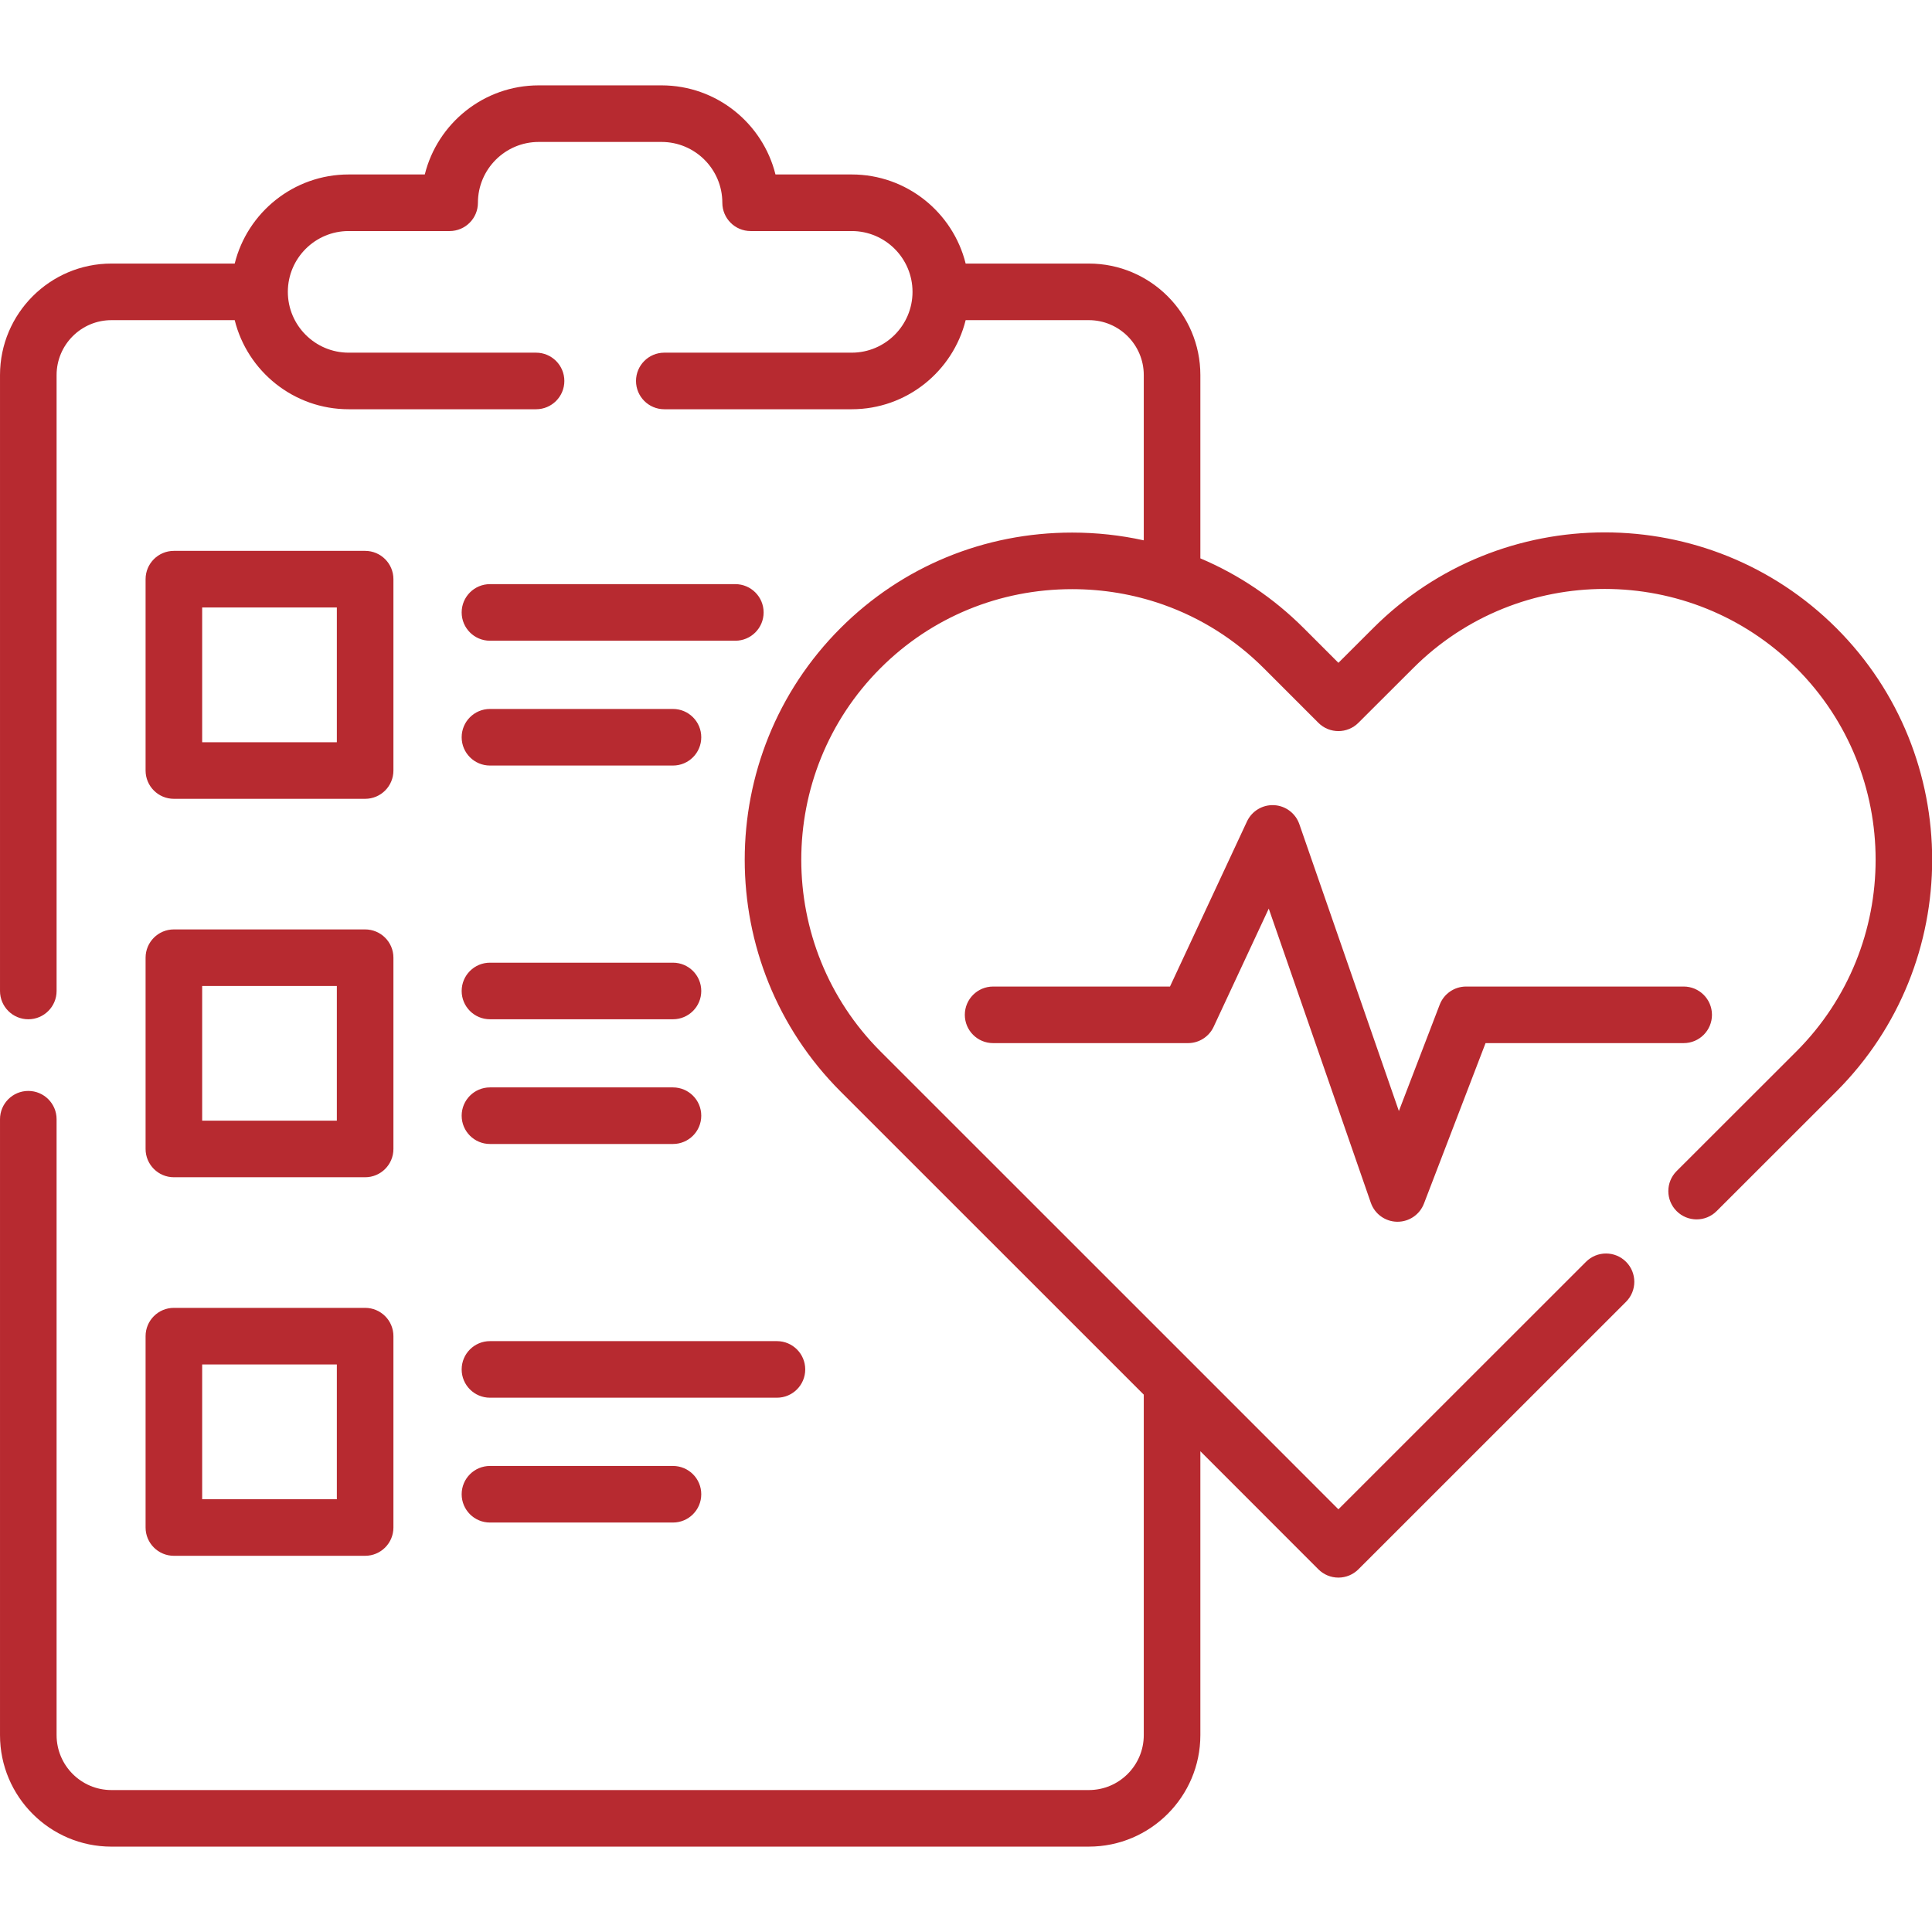
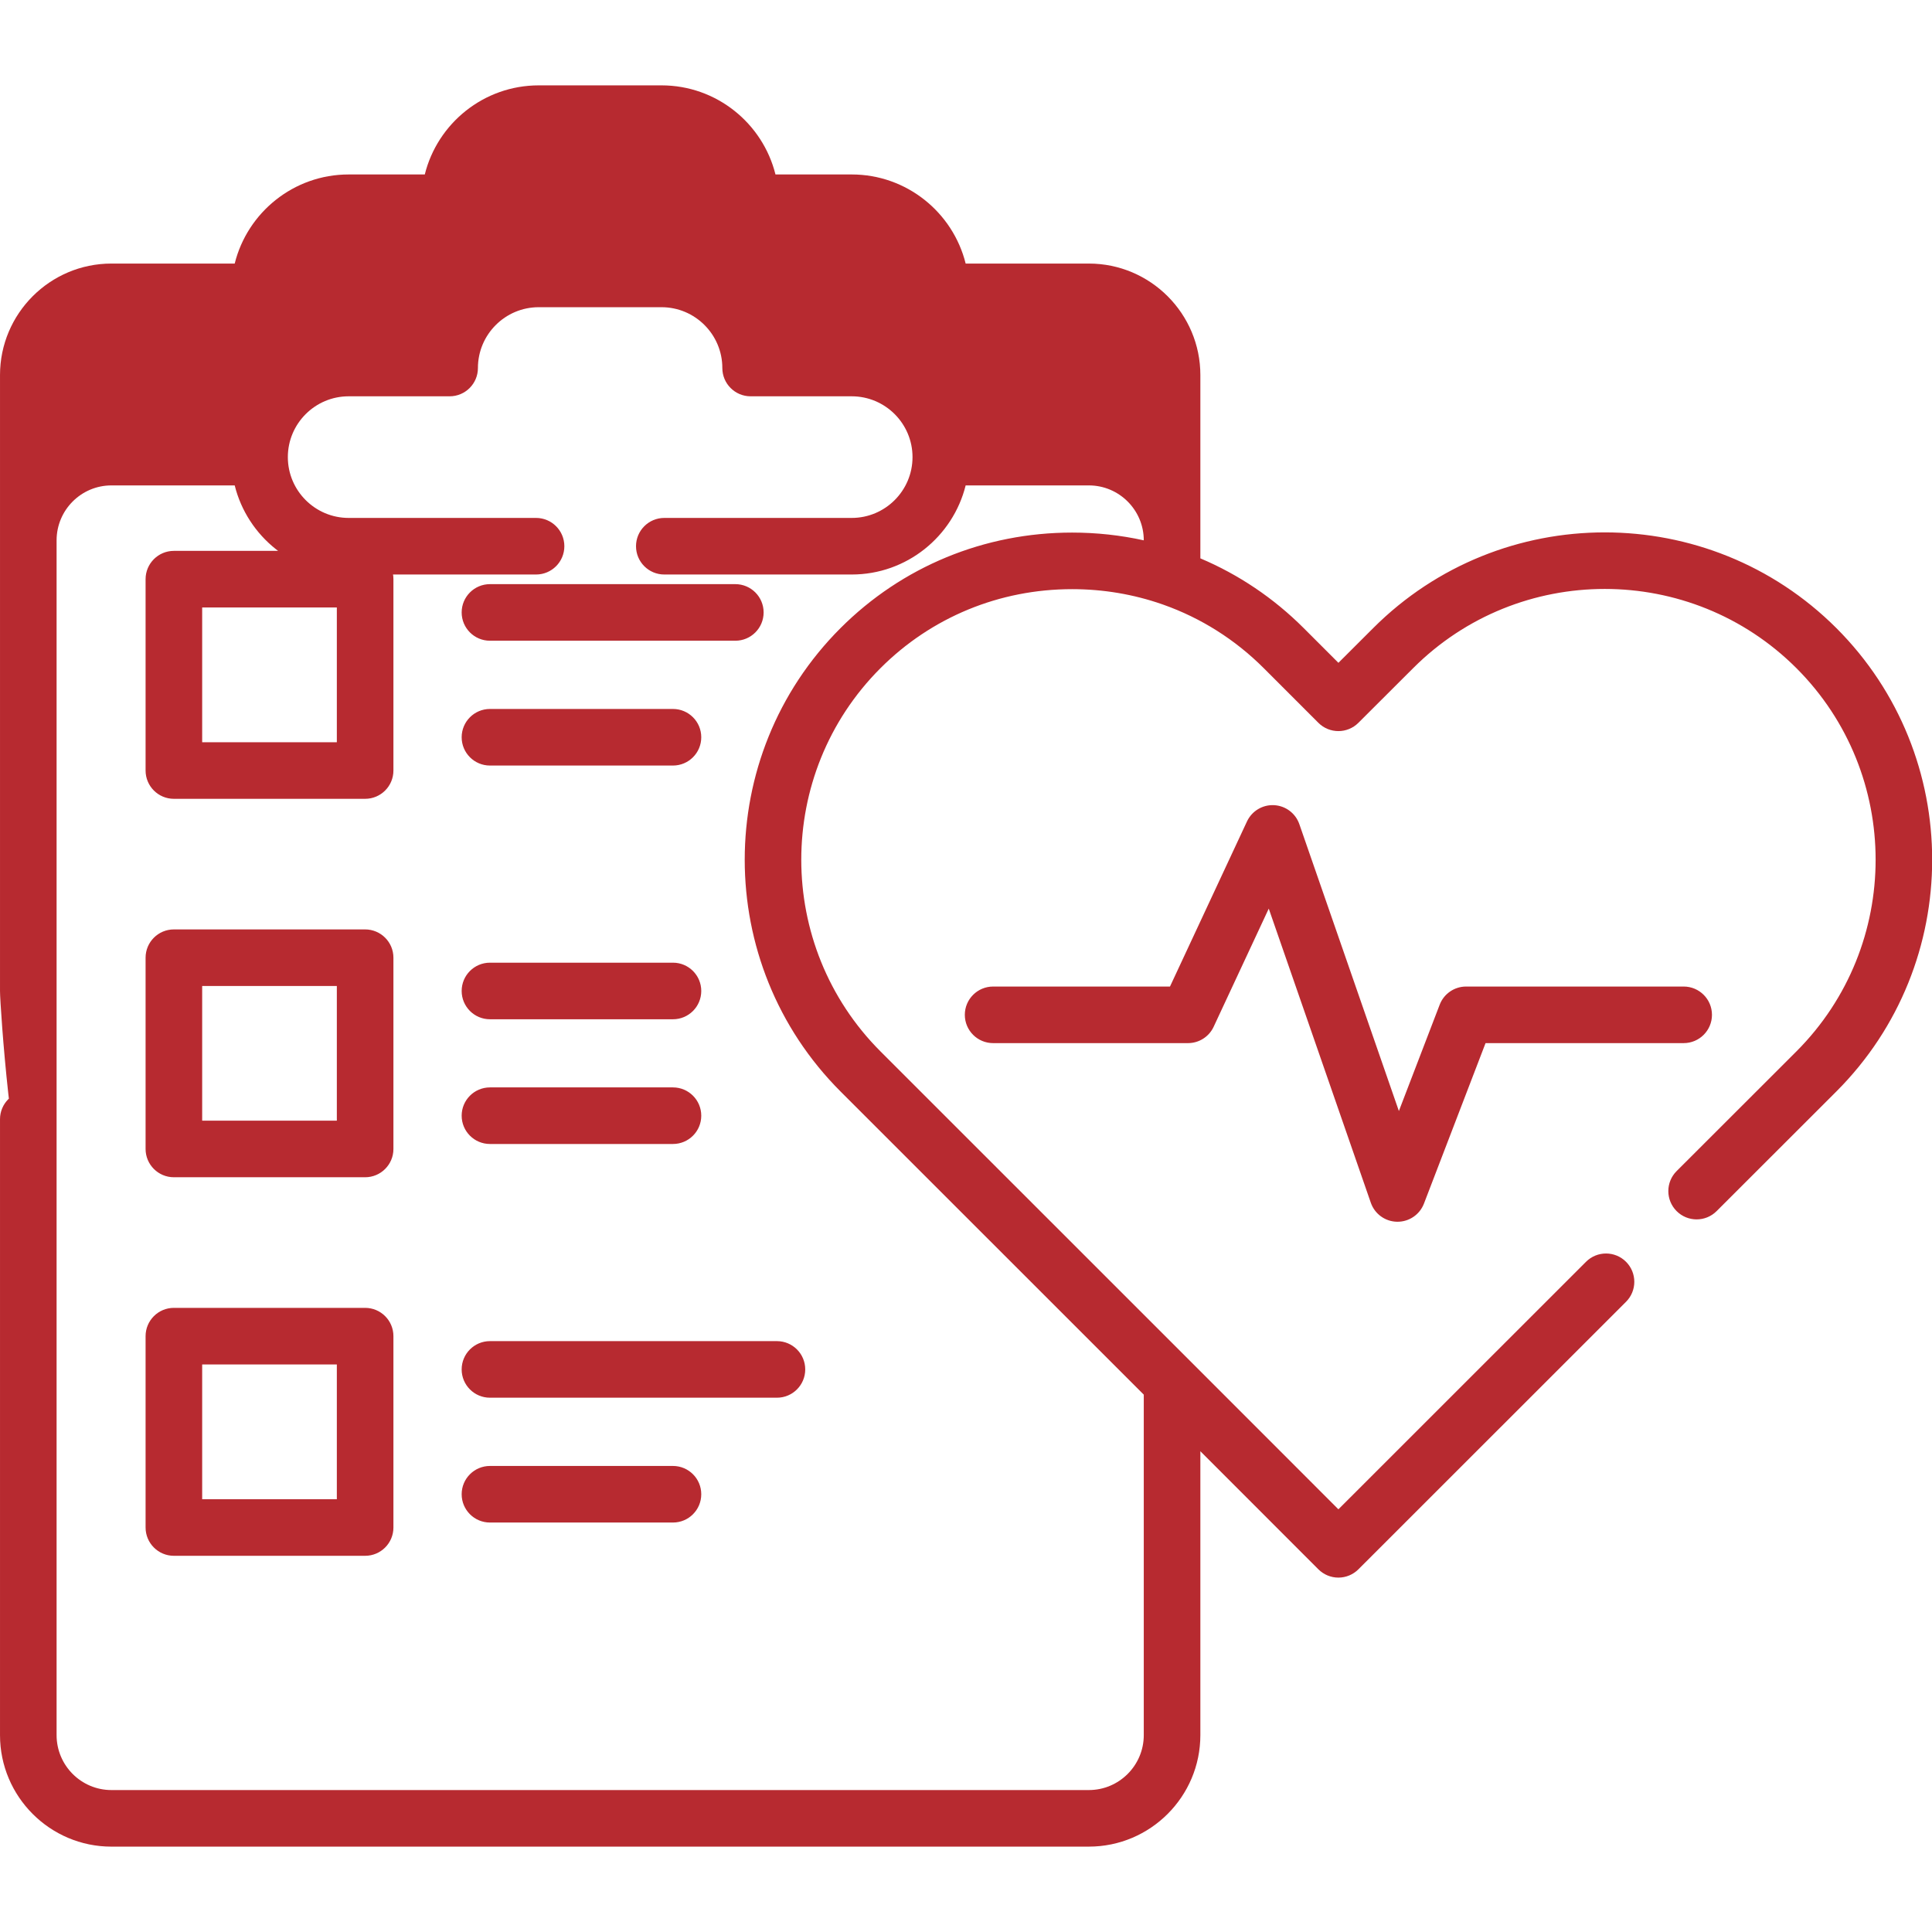
<svg xmlns="http://www.w3.org/2000/svg" id="health-wellness-icon" data-name="Health and Wellness Icon" version="1.1" viewBox="0 0 512 512">
-   <path id="icon" fill="#b72a30" d="M288.556,489.377H29.524C13.246,489.377.002,476.12.002,459.825v-163.221c0-4.141,3.357-7.497,7.498-7.497s7.498,3.356,7.498,7.497v163.221c0,8.027,6.517,14.558,14.526,14.558h259.032c8.026,0,14.557-6.53,14.557-14.558v-90.23c-26.788-26.793-53.578-53.576-80.376-80.357-33.836-33.865-33.835-88.939-.001-122.772,16.332-16.332,38.132-25.326,61.385-25.326,6.472,0,12.832.697,18.992,2.055v-43.795c0-8.026-6.53-14.556-14.557-14.556h-32.647c-3.364,13.544-15.627,23.613-30.197,23.613h-49.664c-4.141,0-7.498-3.357-7.498-7.498s3.357-7.498,7.498-7.498h49.664c8.886,0,16.115-7.229,16.115-16.116s-7.229-16.115-16.115-16.115h-26.788c-4.141,0-7.498-3.357-7.498-7.498,0-8.886-7.229-16.115-16.115-16.115h-32.542c-8.885,0-16.114,7.229-16.114,16.115,0,4.141-3.357,7.498-7.498,7.498h-26.759c-8.887,0-16.116,7.229-16.116,16.115s7.229,16.116,16.116,16.116h49.663c4.141,0,7.498,3.357,7.498,7.498s-3.357,7.498-7.498,7.498h-49.663c-14.571,0-26.834-10.069-30.198-23.613H29.524c-8.01,0-14.526,6.53-14.526,14.556v163.22c0,4.141-3.357,7.497-7.498,7.497S.002,266.759.002,262.618V99.398C.002,83.104,13.246,69.847,29.524,69.847h32.676c3.364-13.544,15.627-23.613,30.198-23.613h20.175c3.364-13.544,15.626-23.612,30.196-23.612h32.542c14.57,0,26.833,10.068,30.197,23.612h20.204c14.57,0,26.833,10.068,30.197,23.613h32.647c16.295,0,29.551,13.256,29.551,29.551v48.572c10.127,4.283,19.416,10.513,27.398,18.495l9.188,9.189,9.211-9.194c33.828-33.83,88.902-33.829,122.764.002,33.834,33.835,33.835,88.909.005,122.771l-31.753,31.725c-2.929,2.928-7.676,2.925-10.603-.005-2.927-2.929-2.925-7.676.005-10.603l31.748-31.72c27.984-28.011,27.985-73.574-.003-101.563-28.014-27.987-73.576-27.989-101.564,0l-14.518,14.491c-2.931,2.924-7.674,2.922-10.599-.005l-14.485-14.486c-7.614-7.614-16.67-13.298-26.573-16.808-.136-.043-.271-.091-.403-.142-7.538-2.621-15.561-3.985-23.805-3.985-19.248,0-37.283,7.435-50.783,20.935-27.989,27.989-27.988,73.552.002,101.567,27.449,27.432,54.898,54.874,82.339,82.319.158.146.311.298.456.456,12.854,12.857,25.705,25.713,38.557,38.573l65.619-65.596c2.928-2.927,7.676-2.927,10.604.002,2.927,2.929,2.927,7.676-.002,10.604l-70.923,70.896c-1.406,1.405-3.313,2.194-5.301,2.194h-.002c-1.988,0-3.896-.791-5.302-2.197-10.424-10.432-20.852-20.865-31.278-31.294v75.231c0,16.295-13.256,29.552-29.551,29.552ZM96.763,412.303h-50.684c-4.141,0-7.498-3.356-7.498-7.497v-50.713c0-4.141,3.357-7.497,7.498-7.497h50.684c4.141,0,7.498,3.356,7.498,7.497v50.713c0,4.141-3.357,7.497-7.498,7.497ZM53.577,397.309h35.689v-35.719h-35.689v35.719ZM178.344,403.487h-48.501c-4.141,0-7.498-3.356-7.498-7.497s3.357-7.497,7.498-7.497h48.501c4.141,0,7.498,3.356,7.498,7.497s-3.357,7.497-7.498,7.497ZM205.897,370.406h-76.054c-4.141,0-7.498-3.356-7.498-7.497s3.357-7.497,7.498-7.497h76.054c4.141,0,7.498,3.356,7.498,7.497s-3.357,7.497-7.498,7.497ZM370.364,323.777c-.041,0-.082,0-.123,0-3.148-.051-5.929-2.063-6.961-5.038l-27.047-77.945-14.605,31.316c-1.231,2.641-3.882,4.328-6.795,4.328h-51.648c-4.141,0-7.498-3.356-7.498-7.497s3.357-7.497,7.498-7.497h46.872l20.403-43.747c1.291-2.767,4.129-4.477,7.179-4.319,3.049.156,5.698,2.146,6.699,5.03l26.38,76.025,10.815-28.179c1.112-2.898,3.896-4.811,7-4.811h57.658c4.141,0,7.497,3.356,7.497,7.497s-3.356,7.497-7.497,7.497h-52.505l-16.323,42.529c-1.114,2.901-3.899,4.811-6.999,4.811ZM96.763,311.983h-50.684c-4.141,0-7.498-3.356-7.498-7.497v-50.684c0-4.141,3.357-7.498,7.498-7.498h50.684c4.141,0,7.498,3.357,7.498,7.498v50.684c0,4.141-3.357,7.497-7.498,7.497ZM53.577,296.988h35.689v-35.689h-35.689v35.689ZM178.344,303.167h-48.501c-4.141,0-7.498-3.356-7.498-7.497s3.357-7.497,7.498-7.497h48.501c4.141,0,7.498,3.356,7.498,7.497s-3.357,7.497-7.498,7.497ZM178.344,270.115h-48.501c-4.141,0-7.498-3.356-7.498-7.497s3.357-7.498,7.498-7.498h48.501c4.141,0,7.498,3.357,7.498,7.498s-3.357,7.497-7.498,7.497ZM96.763,211.694h-50.684c-4.141,0-7.498-3.357-7.498-7.498v-50.712c0-4.141,3.357-7.498,7.498-7.498h50.684c4.141,0,7.498,3.357,7.498,7.498v50.712c0,4.141-3.357,7.498-7.498,7.498ZM53.577,196.698h35.689v-35.717h-35.689v35.717ZM178.344,202.878h-48.501c-4.141,0-7.498-3.357-7.498-7.498s3.357-7.498,7.498-7.498h48.501c4.141,0,7.498,3.357,7.498,7.498s-3.357,7.498-7.498,7.498ZM194.87,169.798h-65.027c-4.141,0-7.498-3.357-7.498-7.498s3.357-7.498,7.498-7.498h65.027c4.141,0,7.498,3.357,7.498,7.498s-3.357,7.498-7.498,7.498Z" />
+   <path id="icon" fill="#b72a30" d="M288.556,489.377H29.524C13.246,489.377.002,476.12.002,459.825v-163.221c0-4.141,3.357-7.497,7.498-7.497s7.498,3.356,7.498,7.497v163.221c0,8.027,6.517,14.558,14.526,14.558h259.032c8.026,0,14.557-6.53,14.557-14.558v-90.23c-26.788-26.793-53.578-53.576-80.376-80.357-33.836-33.865-33.835-88.939-.001-122.772,16.332-16.332,38.132-25.326,61.385-25.326,6.472,0,12.832.697,18.992,2.055c0-8.026-6.53-14.556-14.557-14.556h-32.647c-3.364,13.544-15.627,23.613-30.197,23.613h-49.664c-4.141,0-7.498-3.357-7.498-7.498s3.357-7.498,7.498-7.498h49.664c8.886,0,16.115-7.229,16.115-16.116s-7.229-16.115-16.115-16.115h-26.788c-4.141,0-7.498-3.357-7.498-7.498,0-8.886-7.229-16.115-16.115-16.115h-32.542c-8.885,0-16.114,7.229-16.114,16.115,0,4.141-3.357,7.498-7.498,7.498h-26.759c-8.887,0-16.116,7.229-16.116,16.115s7.229,16.116,16.116,16.116h49.663c4.141,0,7.498,3.357,7.498,7.498s-3.357,7.498-7.498,7.498h-49.663c-14.571,0-26.834-10.069-30.198-23.613H29.524c-8.01,0-14.526,6.53-14.526,14.556v163.22c0,4.141-3.357,7.497-7.498,7.497S.002,266.759.002,262.618V99.398C.002,83.104,13.246,69.847,29.524,69.847h32.676c3.364-13.544,15.627-23.613,30.198-23.613h20.175c3.364-13.544,15.626-23.612,30.196-23.612h32.542c14.57,0,26.833,10.068,30.197,23.612h20.204c14.57,0,26.833,10.068,30.197,23.613h32.647c16.295,0,29.551,13.256,29.551,29.551v48.572c10.127,4.283,19.416,10.513,27.398,18.495l9.188,9.189,9.211-9.194c33.828-33.83,88.902-33.829,122.764.002,33.834,33.835,33.835,88.909.005,122.771l-31.753,31.725c-2.929,2.928-7.676,2.925-10.603-.005-2.927-2.929-2.925-7.676.005-10.603l31.748-31.72c27.984-28.011,27.985-73.574-.003-101.563-28.014-27.987-73.576-27.989-101.564,0l-14.518,14.491c-2.931,2.924-7.674,2.922-10.599-.005l-14.485-14.486c-7.614-7.614-16.67-13.298-26.573-16.808-.136-.043-.271-.091-.403-.142-7.538-2.621-15.561-3.985-23.805-3.985-19.248,0-37.283,7.435-50.783,20.935-27.989,27.989-27.988,73.552.002,101.567,27.449,27.432,54.898,54.874,82.339,82.319.158.146.311.298.456.456,12.854,12.857,25.705,25.713,38.557,38.573l65.619-65.596c2.928-2.927,7.676-2.927,10.604.002,2.927,2.929,2.927,7.676-.002,10.604l-70.923,70.896c-1.406,1.405-3.313,2.194-5.301,2.194h-.002c-1.988,0-3.896-.791-5.302-2.197-10.424-10.432-20.852-20.865-31.278-31.294v75.231c0,16.295-13.256,29.552-29.551,29.552ZM96.763,412.303h-50.684c-4.141,0-7.498-3.356-7.498-7.497v-50.713c0-4.141,3.357-7.497,7.498-7.497h50.684c4.141,0,7.498,3.356,7.498,7.497v50.713c0,4.141-3.357,7.497-7.498,7.497ZM53.577,397.309h35.689v-35.719h-35.689v35.719ZM178.344,403.487h-48.501c-4.141,0-7.498-3.356-7.498-7.497s3.357-7.497,7.498-7.497h48.501c4.141,0,7.498,3.356,7.498,7.497s-3.357,7.497-7.498,7.497ZM205.897,370.406h-76.054c-4.141,0-7.498-3.356-7.498-7.497s3.357-7.497,7.498-7.497h76.054c4.141,0,7.498,3.356,7.498,7.497s-3.357,7.497-7.498,7.497ZM370.364,323.777c-.041,0-.082,0-.123,0-3.148-.051-5.929-2.063-6.961-5.038l-27.047-77.945-14.605,31.316c-1.231,2.641-3.882,4.328-6.795,4.328h-51.648c-4.141,0-7.498-3.356-7.498-7.497s3.357-7.497,7.498-7.497h46.872l20.403-43.747c1.291-2.767,4.129-4.477,7.179-4.319,3.049.156,5.698,2.146,6.699,5.03l26.38,76.025,10.815-28.179c1.112-2.898,3.896-4.811,7-4.811h57.658c4.141,0,7.497,3.356,7.497,7.497s-3.356,7.497-7.497,7.497h-52.505l-16.323,42.529c-1.114,2.901-3.899,4.811-6.999,4.811ZM96.763,311.983h-50.684c-4.141,0-7.498-3.356-7.498-7.497v-50.684c0-4.141,3.357-7.498,7.498-7.498h50.684c4.141,0,7.498,3.357,7.498,7.498v50.684c0,4.141-3.357,7.497-7.498,7.497ZM53.577,296.988h35.689v-35.689h-35.689v35.689ZM178.344,303.167h-48.501c-4.141,0-7.498-3.356-7.498-7.497s3.357-7.497,7.498-7.497h48.501c4.141,0,7.498,3.356,7.498,7.497s-3.357,7.497-7.498,7.497ZM178.344,270.115h-48.501c-4.141,0-7.498-3.356-7.498-7.497s3.357-7.498,7.498-7.498h48.501c4.141,0,7.498,3.357,7.498,7.498s-3.357,7.497-7.498,7.497ZM96.763,211.694h-50.684c-4.141,0-7.498-3.357-7.498-7.498v-50.712c0-4.141,3.357-7.498,7.498-7.498h50.684c4.141,0,7.498,3.357,7.498,7.498v50.712c0,4.141-3.357,7.498-7.498,7.498ZM53.577,196.698h35.689v-35.717h-35.689v35.717ZM178.344,202.878h-48.501c-4.141,0-7.498-3.357-7.498-7.498s3.357-7.498,7.498-7.498h48.501c4.141,0,7.498,3.357,7.498,7.498s-3.357,7.498-7.498,7.498ZM194.87,169.798h-65.027c-4.141,0-7.498-3.357-7.498-7.498s3.357-7.498,7.498-7.498h65.027c4.141,0,7.498,3.357,7.498,7.498s-3.357,7.498-7.498,7.498Z" />
</svg>